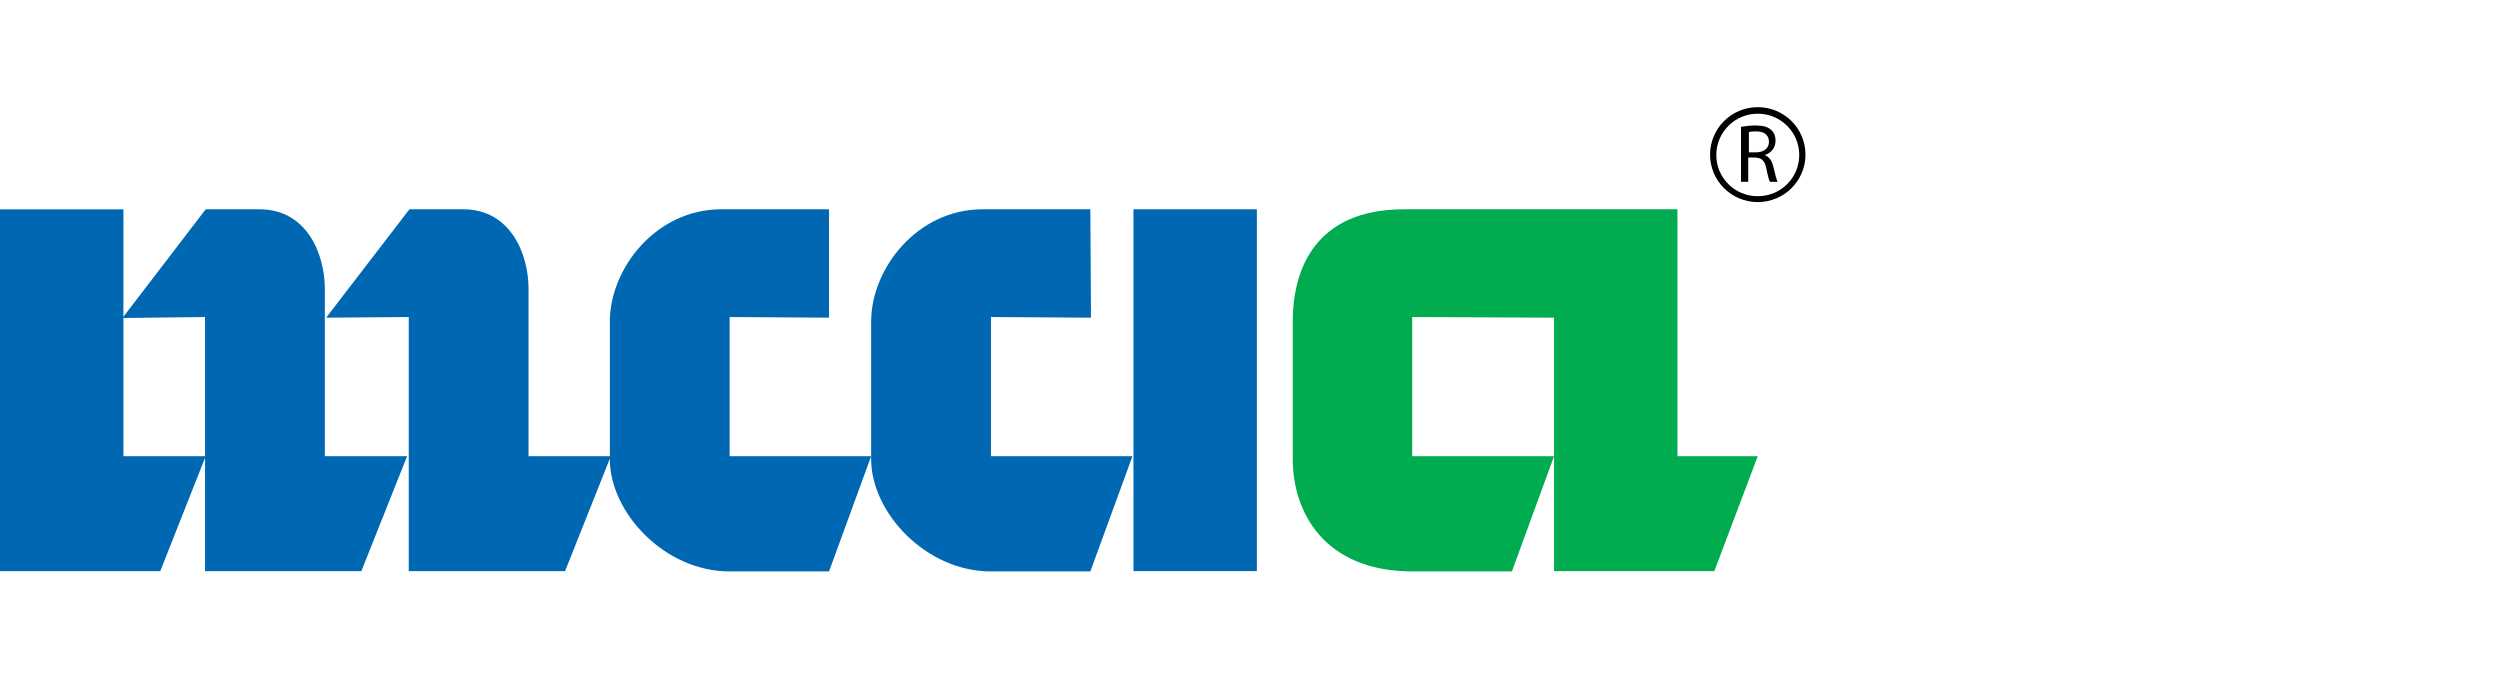
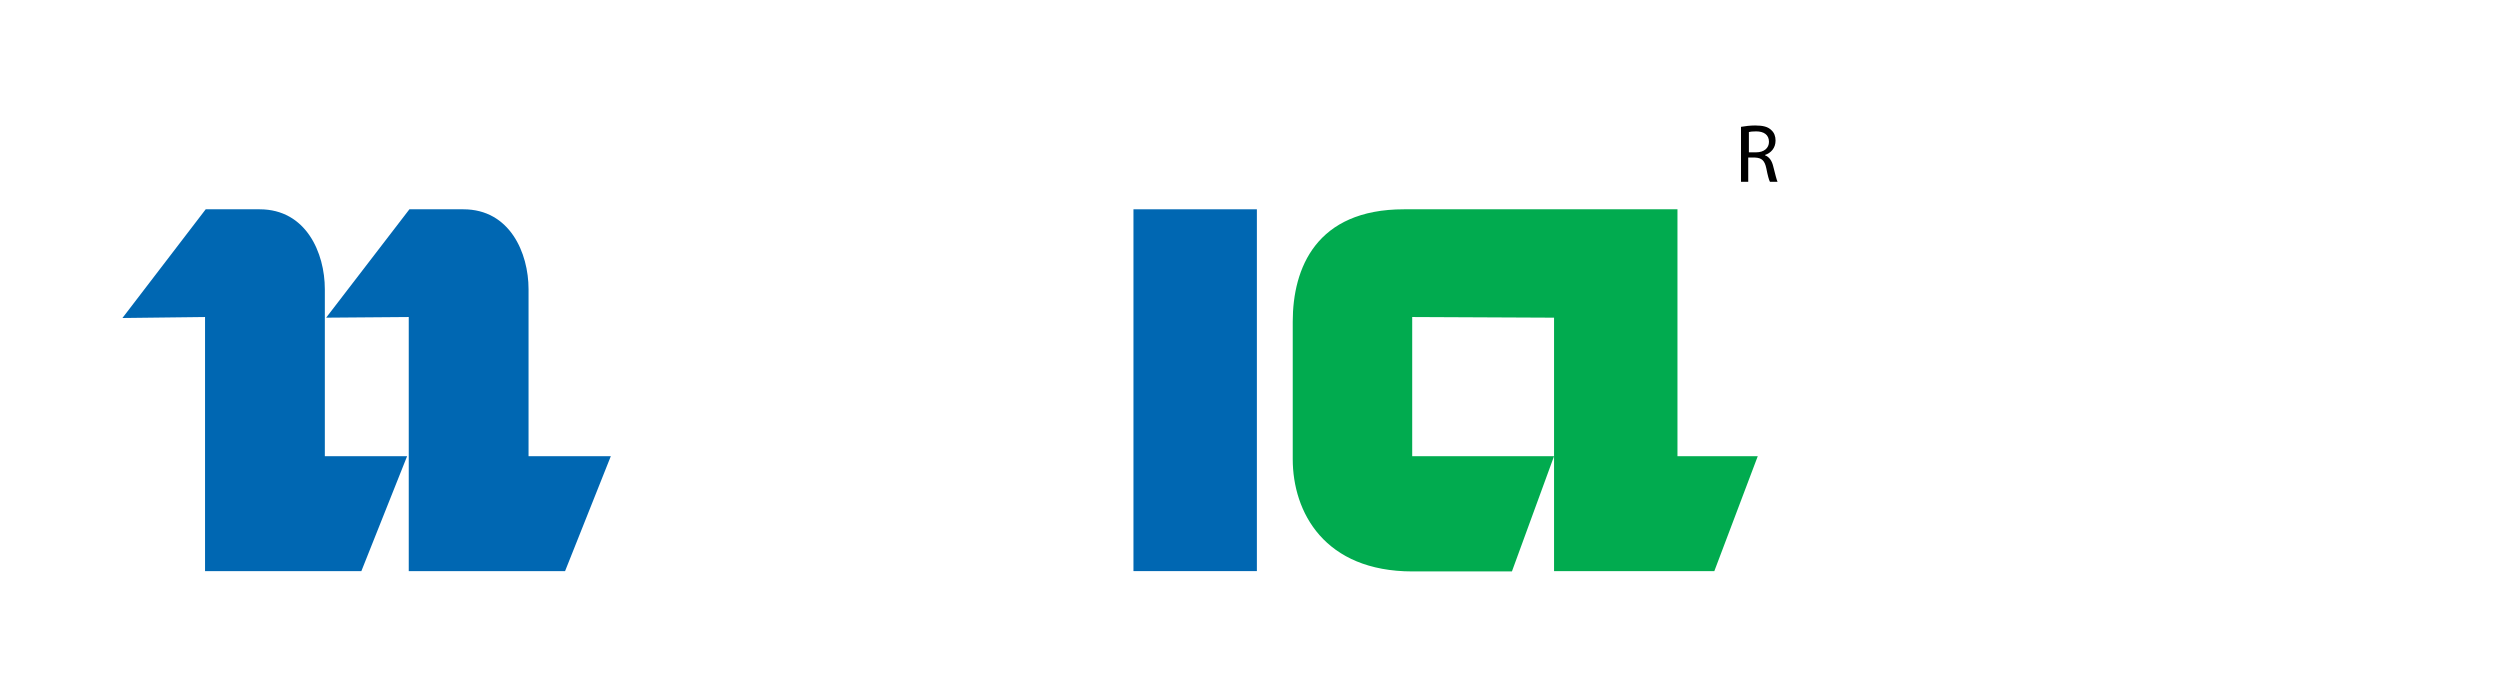
<svg xmlns="http://www.w3.org/2000/svg" width="700" height="190" viewBox="0 0 700 190" fill="none">
-   <path d="M0 58.605H34.556V127.73H57.594L44.877 159.909H0V58.605Z" fill="#0067B2" />
  <path d="M351.925 58.603H317.369V159.908H351.925V58.603Z" fill="#0067B2" />
  <path d="M57.411 88.766V159.908H101.183L113.992 127.729H90.954V80.973C90.954 70.797 85.701 58.603 72.708 58.603C59.715 58.603 57.596 58.603 57.596 58.603L34.281 89.041L57.411 88.766Z" fill="#0067B2" />
  <path d="M114.45 88.766V159.908H158.221L171.031 127.729H147.993V80.973C147.993 70.797 142.74 58.603 129.747 58.603C116.754 58.603 114.634 58.603 114.634 58.603L91.32 88.949L114.45 88.766Z" fill="#0067B2" />
-   <path d="M204.206 127.729H243.923L232.128 160C232.128 160 217.292 160 204.299 160C186.053 160 170.756 143.498 170.756 128.554V90.049C170.756 75.197 183.657 58.603 201.903 58.603C214.896 58.603 232.128 58.603 232.128 58.603V88.949L204.299 88.766V127.729H204.206Z" fill="#0067B2" />
-   <path d="M277.371 127.729H317.089L305.296 160C305.296 160 290.458 160 277.464 160C259.219 160 243.922 143.498 243.922 128.554V90.049C243.922 75.197 256.823 58.603 275.069 58.603C288.061 58.603 305.296 58.603 305.296 58.603L305.478 88.949L277.464 88.766V127.729H277.371Z" fill="#0067B2" />
  <path d="M469.69 127.729V58.603H442.69H435.134C423.708 58.603 402.421 58.603 393.114 58.603C368.509 58.603 361.967 75.106 361.967 90.049V128.554C361.967 143.406 370.814 160 395.509 160C408.503 160 423.338 160 423.338 160L435.134 127.729H395.417V88.766L435.134 88.949V127.637V159.908H480.013L492.175 127.729H469.69Z" fill="#01AB4F" />
-   <path d="M492.176 56.587C484.802 56.587 478.814 50.628 478.814 43.294C478.814 35.959 484.802 30 492.176 30C499.547 30 505.537 35.959 505.537 43.294C505.537 50.628 499.547 56.587 492.176 56.587ZM492.176 31.834C485.816 31.834 480.565 36.968 480.565 43.385C480.565 49.802 485.723 54.937 492.176 54.937C498.626 54.937 503.787 49.802 503.787 43.385C503.787 36.968 498.533 31.834 492.176 31.834Z" fill="black" />
  <path d="M487.571 35.501C488.585 35.318 490.058 35.135 491.441 35.135C493.651 35.135 495.034 35.501 495.956 36.418C496.785 37.151 497.154 38.16 497.154 39.352C497.154 41.461 495.863 42.836 494.205 43.386V43.477C495.404 43.936 496.141 45.036 496.508 46.594C497.062 48.795 497.429 50.261 497.706 50.904H495.586C495.312 50.445 494.942 49.07 494.572 47.145C494.113 44.944 493.284 44.211 491.441 44.119H489.506V50.904H487.479V35.501H487.571ZM489.599 42.652H491.716C493.928 42.652 495.312 41.461 495.312 39.719C495.312 37.702 493.836 36.785 491.716 36.785C490.702 36.785 490.058 36.876 489.688 36.968V42.652H489.599Z" fill="black" />
</svg>